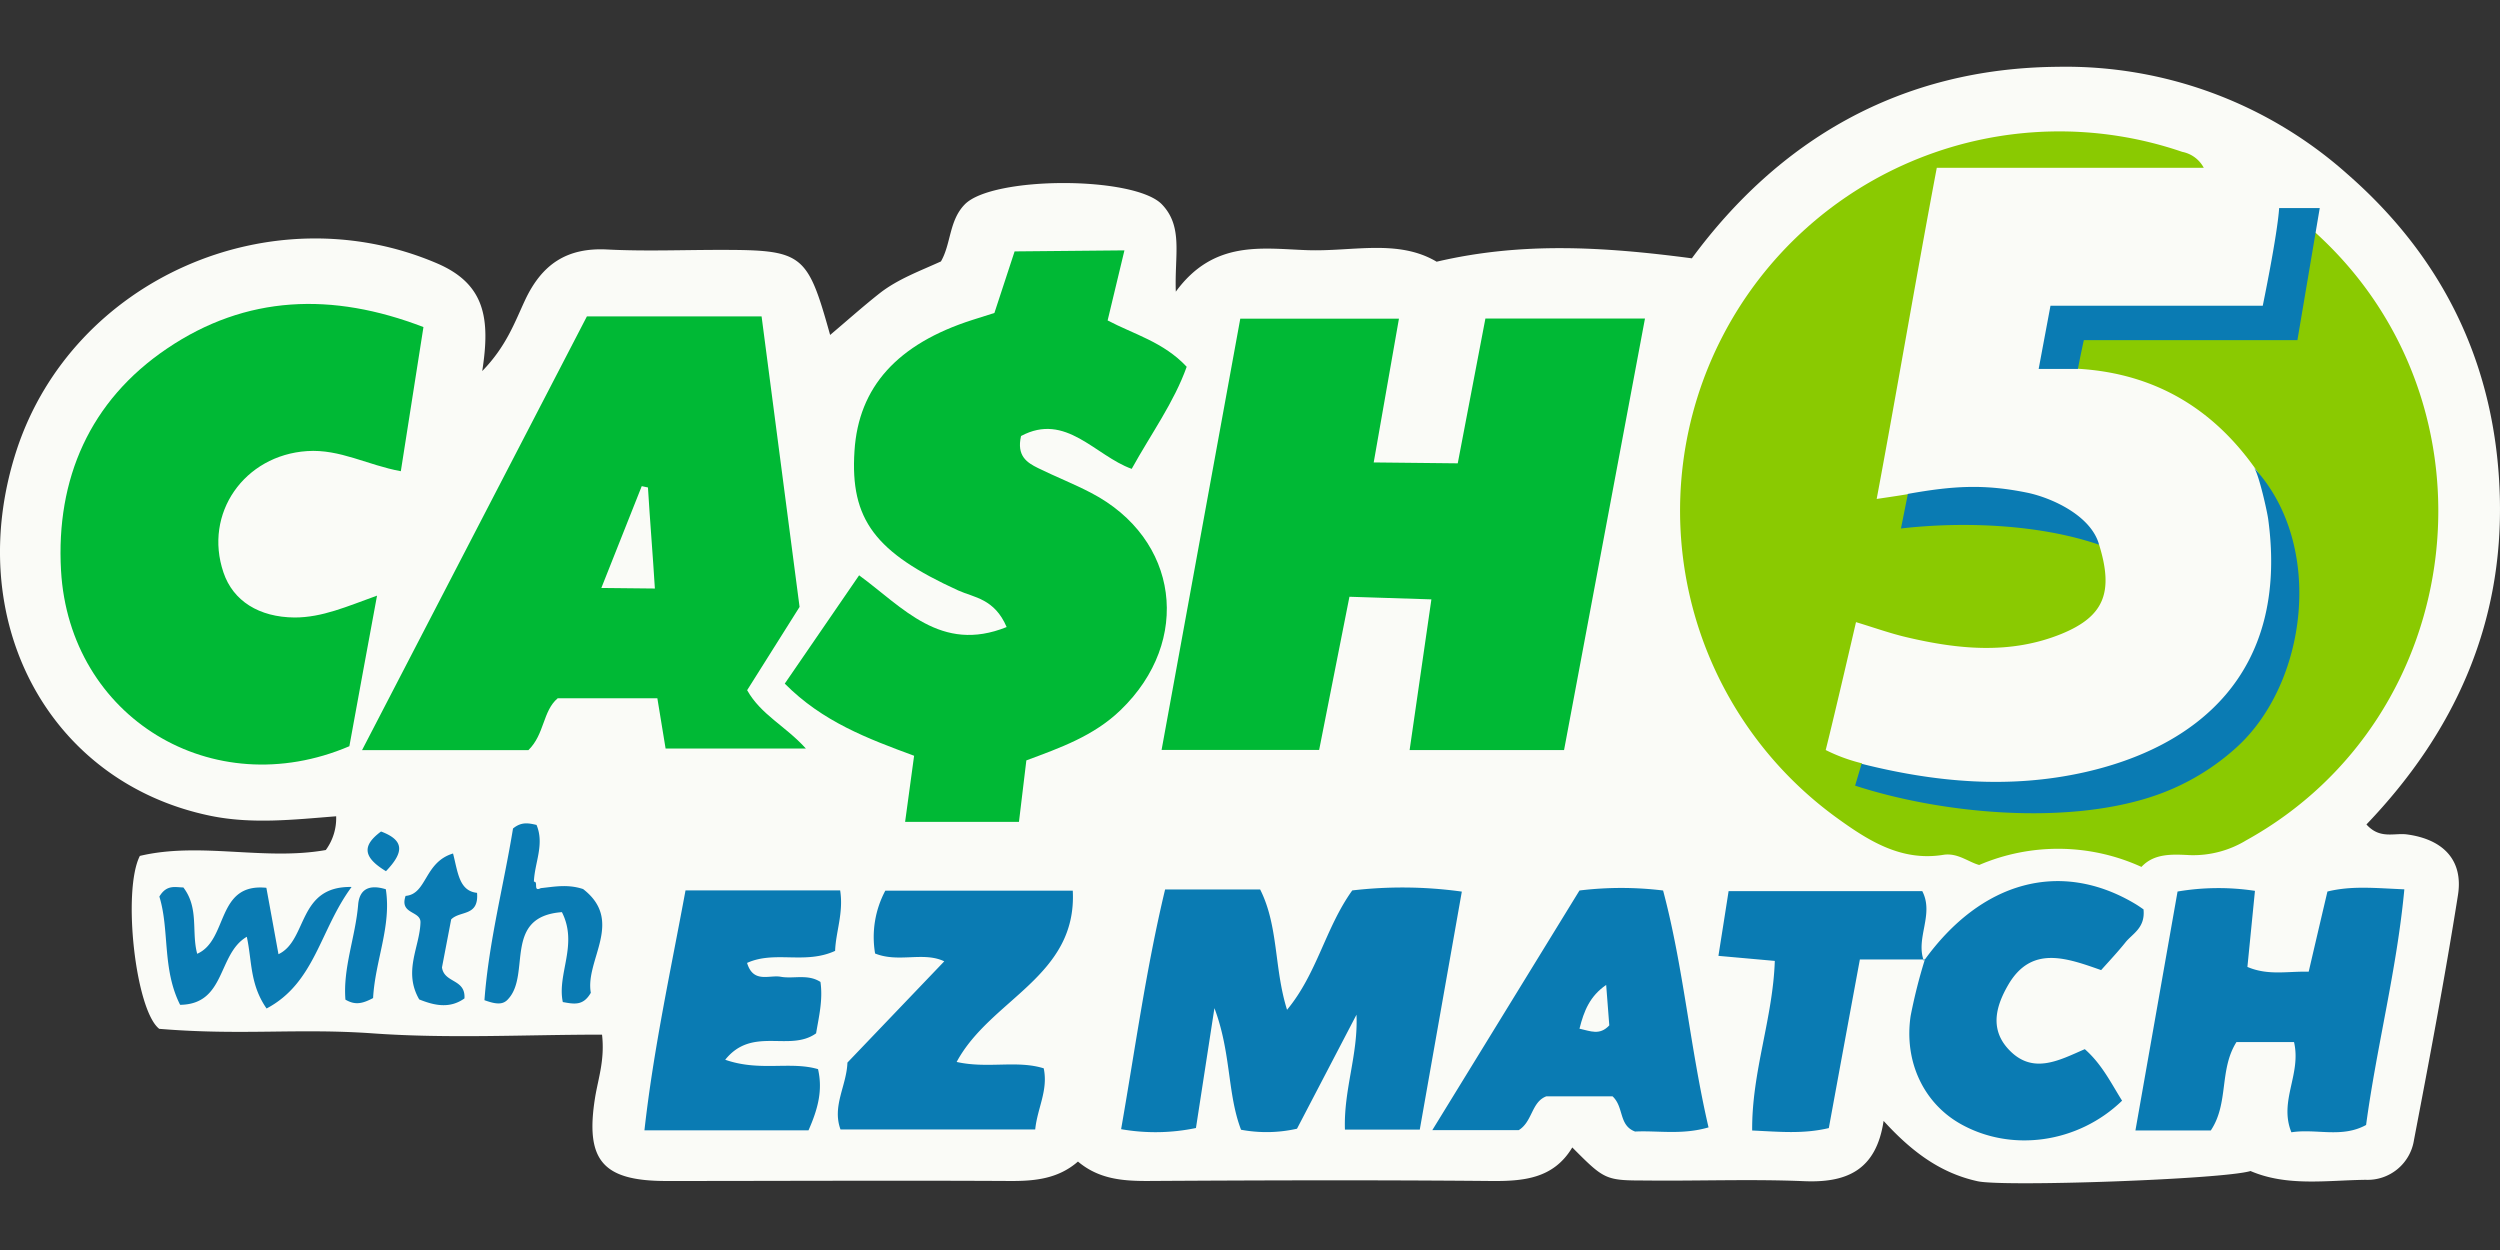
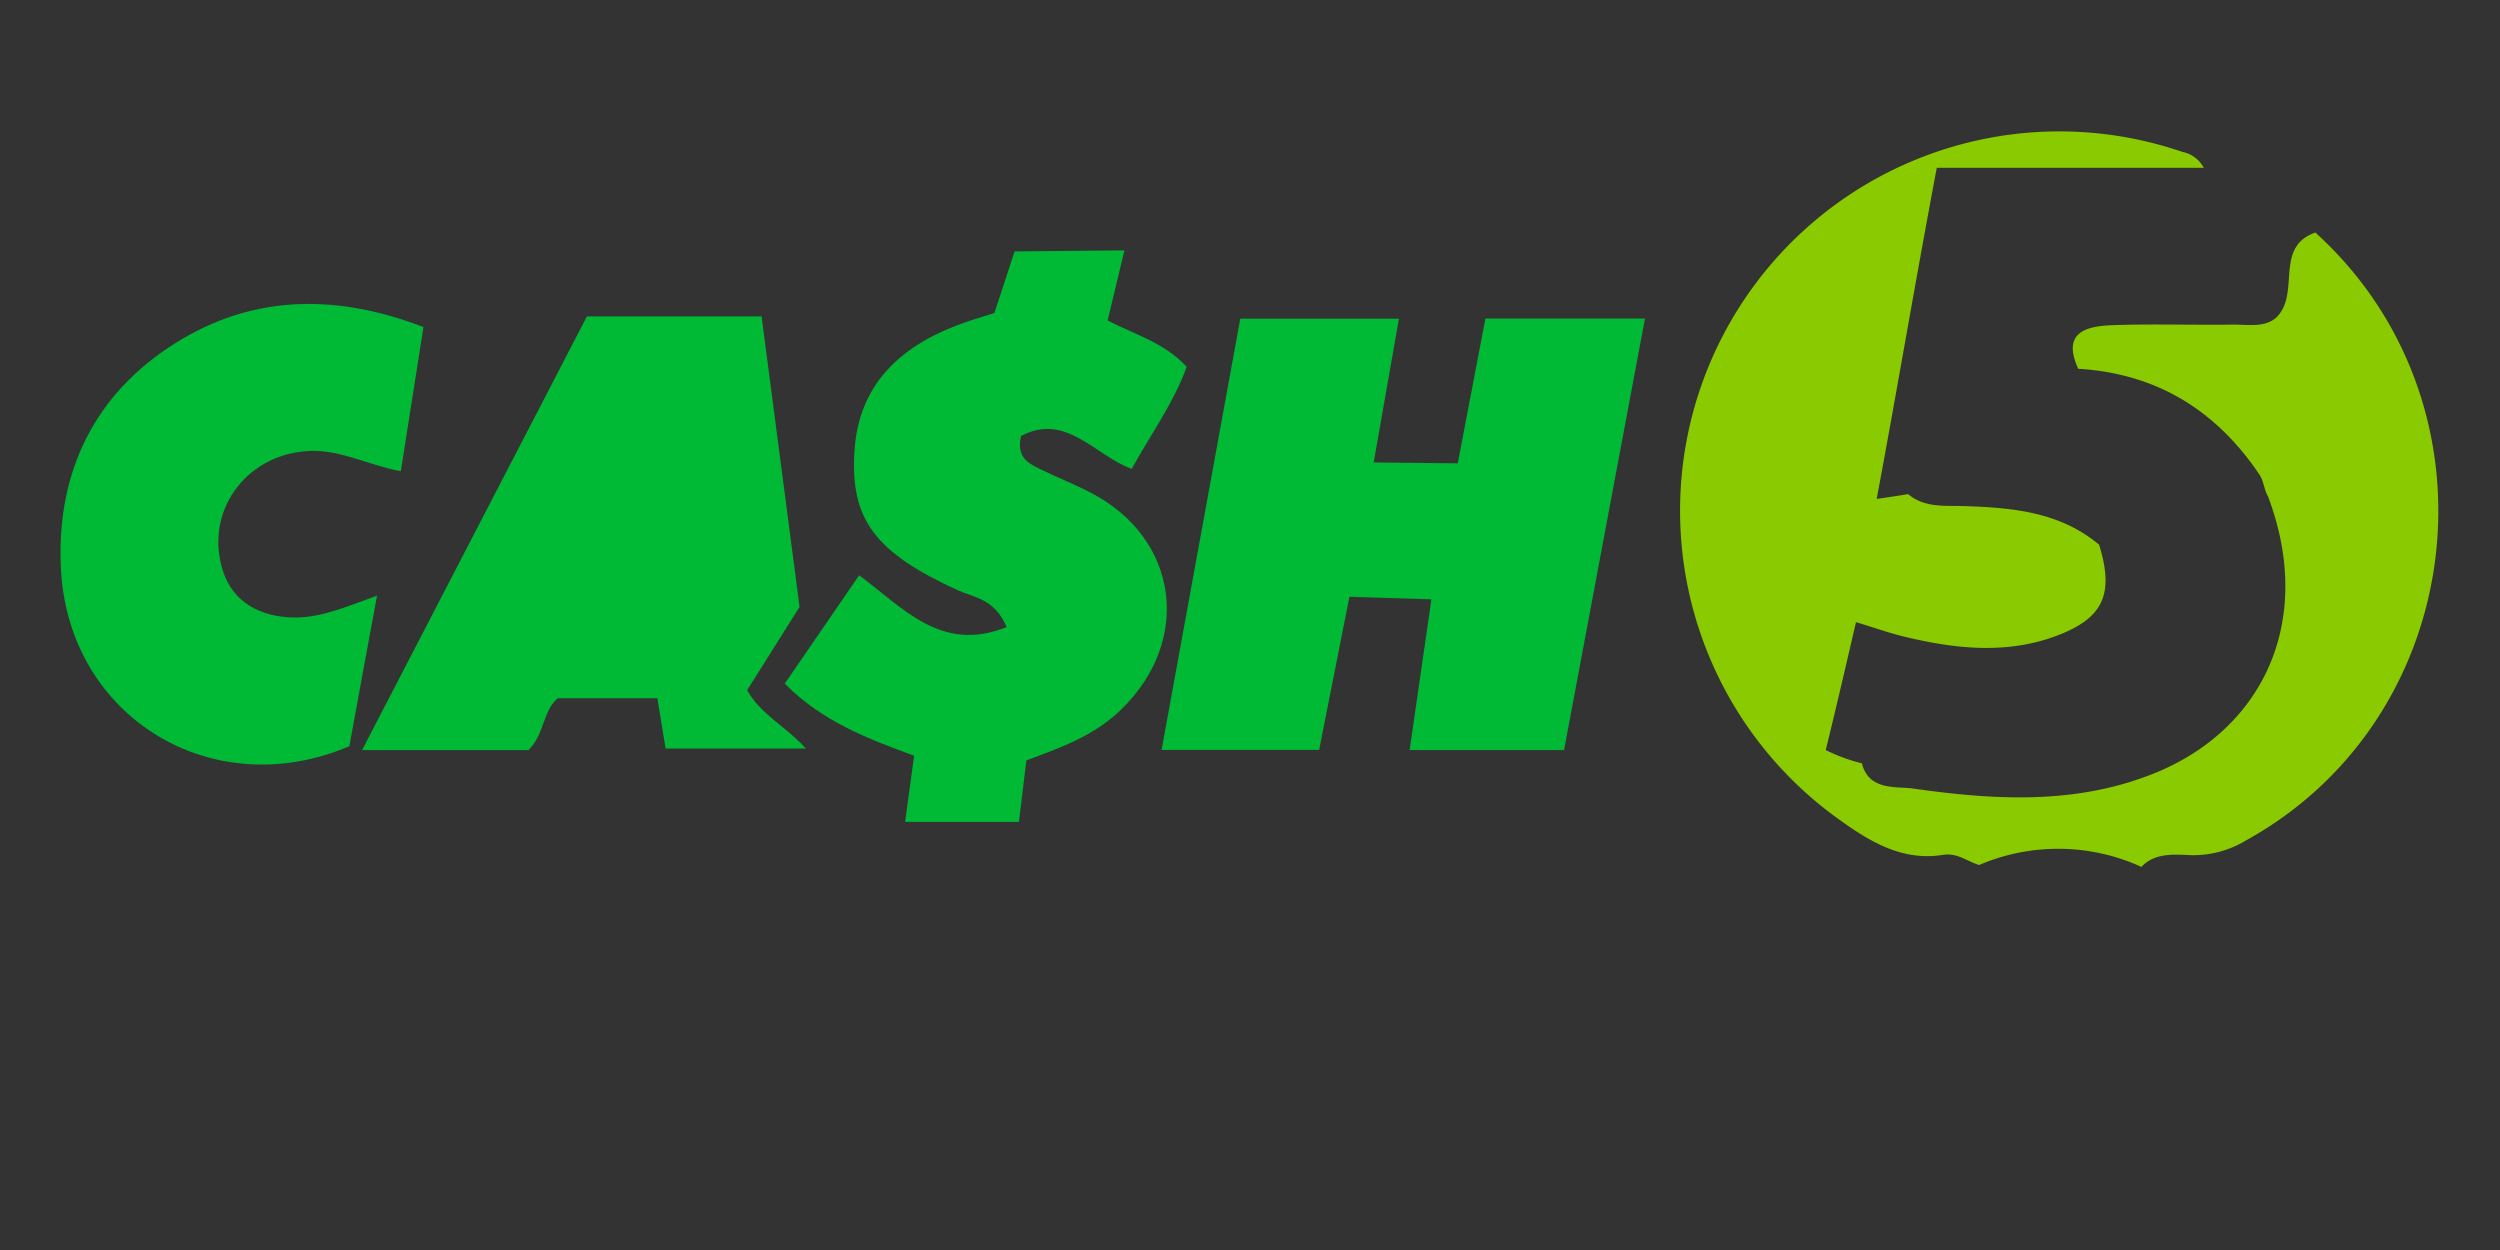
<svg xmlns="http://www.w3.org/2000/svg" viewBox="0 0 529.167 264.583">
  <rect x="0" y="0" width="529.167" height="264.583" fill="#333333" stroke="none" />
  <defs>
    <style>.c5va-1{fill:#fafbf7}.c5va-3{fill:#00b935}.c5va-4{fill:#0a7bb3}</style>
  </defs>
  <g data-name="Layer 1">
-     <path d="M33.705 217.769c-5.051-3.938-7.833-29.28-4.1-36.6 12.767-3.03 26.352 1.068 39.353-1.245a11.405 11.405 0 0 0 2.196-7.144c-8.901.703-17.802 1.713-26.616-.102-34.477-7.13-52.704-41.71-40.992-77.49 11.917-36.146 53.875-54.475 88.968-39.44 10.248 4.392 11.272 11.8 9.56 22.794 5.094-5.226 6.88-10.335 9.062-15.006 3.543-7.554 8.784-11.155 17.333-10.73 7.965.41 15.973.087 23.951.087 17.568 0 18.461.717 23.293 18.007 3.674-3.103 7.042-6.12 10.599-8.915 3.792-2.928 8.345-4.597 12.854-6.647 2.167-3.748 1.698-8.638 5.036-12.063 5.856-6.032 35.97-6.047 41.753 0 4.524 4.743 2.636 10.687 2.928 18.46 8.038-10.994 18.242-9.12 27.816-8.783s19.208-2.416 27.392 2.445c17.86-4.188 35.048-3.221 54.021-.718 18.33-24.873 43.906-40.245 77.387-40.538a89.568 89.568 0 0 1 61.415 22.75c20.496 17.92 31.403 40.714 32.208 68.003s-9.647 50.216-28.226 69.614c2.84 3.176 5.856 1.756 8.565 2.108 7.656 1.025 11.99 5.431 10.804 12.868-2.738 17.305-6.002 34.55-9.296 51.767a9.94 9.94 0 0 1-10.248 8.477c-8.228.102-16.617 1.464-24.361-1.86-5.856 1.772-52.177 3.382-57.74 2.167-7.789-1.698-13.88-6.148-19.925-12.78-1.596 10.687-8.096 13.176-17.085 12.751-11.141-.454-22.312 0-33.467-.132-8.345 0-8.594-.22-15.343-6.998-3.997 6.676-10.424 7.174-17.407 7.1-24.2-.219-48.312-.146-72.585 0-5.241 0-10.248-.41-14.64-4.113-4.158 3.63-9.062 4.143-14.318 4.114-24.259-.132-48.532 0-72.805 0-13.527 0-17.216-4.392-15.079-17.7.659-4.026 2.079-7.964 1.464-13.278-16.236 0-32.398.878-48.43-.264s-27.727.483-45.295-.966z" class="c5va-1" />
    <path d="M303.47 69.1c2.13 6.9.72 10.37-5.47 12.9-7.4 3-14.95 2.23-22.46.45-2.32-.55-4.58-1.36-7.22-2.16 0 0-3.06 13.26-4.38 18.49a24.61 24.61 0 0 0 5.23 1.92c1 4 5 3.32 7.32 3.64 11.65 1.65 23.36 2.41 34.75-2.11 15.84-6.28 23.46-22 16.67-40.07l.11.15c-.72-1-.68-2.35-1.39-3.38-6.27-9.3-14.88-14.59-26.18-15.27-2.35-5.16.95-6.15 4.87-6.3 5.87-.22 11.74 0 17.61-.09 2.14 0 4.38.44 6.08-.95 3.7-3.46-.35-10.21 5.72-12.36 27.48 24.89 22.31 70-10 87.88a14.75 14.75 0 0 1-8.07 2.14c-2.58-.13-5.21-.3-7.07 1.7a29 29 0 0 0-23.46-.28c-1.58-.43-3.1-1.78-5.16-1.47-6.13 1-10.92-2.07-15.57-5.45a54.84 54.84 0 0 1 50.1-96.18 4.49 4.49 0 0 1 3.1 2.3H280c-3 15.86-5.91 33.08-8.69 47.88 0 0 3.69-.54 4.54-.7 2.39 2 5.26 1.64 8.08 1.73 6.98.23 13.87.83 19.54 5.59z" style="fill:#8aca01" transform="translate(.033 14.141) scale(1.464)" />
    <path d="M296.112 67.445c-1.889 10.76-3.587 20.408-5.344 30.437l17.788.19c1.947-10.248 3.85-20.115 5.856-30.656h33.775c-5.725 30.524-11.39 60.77-17.13 91.354h-32.69l4.611-31.901-17.348-.556c-2.182 11.053-4.26 21.564-6.413 32.427h-33.35l16.66-91.295zM213.074 132.725c-2.577-6.032-6.91-6.237-10.248-7.745-17.568-8.008-22.912-14.99-21.96-29.528.85-13.528 9.077-22.663 24.99-27.743l4.627-1.464 4.275-13.03 23.248-.22-3.558 14.83c5.534 2.929 11.844 4.569 16.734 9.81-2.68 7.525-7.51 14.142-11.639 21.608-7.774-2.796-13.923-12.034-23.424-6.954-.966 4.217 1.244 5.622 3.587 6.779 3.704 1.83 7.583 3.338 11.243 5.255 18.608 9.692 21.448 31.33 6.252 45.97-5.68 5.505-12.884 8.023-19.955 10.658l-1.566 13.015h-24.098l1.904-13.996c-9.868-3.645-19.398-7.217-27.377-15.27l15.738-22.926c9.238 6.75 17.29 16.573 31.227 10.951z" class="c5va-3" />
    <path d="M124.224 66.977h36.98l8.038 61.488-11.097 17.626c2.928 5.212 8.081 7.54 12.429 12.342h-29.69c-.556-3.411-1.113-6.808-1.742-10.629h-21.096c-3.192 2.694-2.753 7.613-6.208 10.98H76.63zM89.63 69.231l-4.788 30.51c-6.998-1.274-12.898-4.729-19.837-4.26-13.278.878-21.96 13.176-17.7 25.708 2.035 6.017 7.525 9.457 15.05 9.516 5.856 0 11.01-2.313 17.451-4.627-2.079 11.288-4.026 21.77-5.856 31.872-29.002 12.37-59.277-6.105-61.034-37.215-1.083-19.34 6.06-35.883 22.428-46.95 16.749-11.332 34.96-11.99 54.285-4.554z" class="c5va-3" />
-     <path d="M300.519 239.1h-15.84c-.294-8.448 2.825-15.93 2.444-24.318l-12.59 24.127a29.28 29.28 0 0 1-11.844.22c-2.928-7.657-2.064-16.25-5.636-25.738l-3.91 25.372a42.031 42.031 0 0 1-15.84.248c3.001-17.158 5.3-34.008 9.311-50.742h20.116c3.908 7.745 2.928 16.631 5.695 25.474 6.383-7.7 8.14-17.393 13.805-25.269a91.412 91.412 0 0 1 23.19.249c-2.987 16.924-5.915 33.438-8.901 50.376zM485.568 220.565h-12.18c-3.704 5.856-1.581 12.942-5.432 18.71H452l8.916-50.567a51.723 51.723 0 0 1 16.382-.146l-1.596 16.104c4.392 1.874 8.462.893 12.971 1.01a6828.578 6828.578 0 0 1 3.967-16.968c5.154-1.273 10.16-.717 16.28-.468-1.596 17.07-5.856 33.233-8.096 49.878-5.168 2.84-10.555.718-15.811 1.552-2.694-6.661 2.152-12.268.556-19.105zM361.64 238.63c-5.621 1.64-10.716.645-15.547.88-3.514-1.304-2.313-5.183-4.773-7.453h-14.01c-3.162 1.172-2.928 5.388-5.856 7.16h-18.285l31.153-50.728a72.995 72.995 0 0 1 17.7 0c4.334 16.28 5.71 33.335 9.619 50.142zM202.49 224.781c6.602 1.464 12.721-.424 18.431 1.347.98 4.67-1.347 8.418-1.8 12.942h-41.212c-1.816-4.963 1.288-9.238 1.464-14.157l20.496-21.433c-4.392-2.108-9.648.351-14.64-1.654a20.891 20.891 0 0 1 2.166-13.308h39.675c.951 18.198-17.422 22.94-24.58 36.263zM171.13 239.26h-34.726c1.918-17.172 5.534-33.672 8.696-50.786h32.735c.747 4.773-.936 8.784-1.068 12.795-6.369 2.928-12.752-.117-18.637 2.548 1.318 4.392 4.729 2.489 7.1 2.928 2.753.498 5.725-.644 8.433 1.098.556 3.806-.351 7.437-.922 10.877-5.593 4.026-13.498-1.58-19.237 5.593 7.32 2.562 13.732.263 19.647 1.99 1.01 4.422.029 8.316-2.02 12.957zM407.23 203.378c12.107-16.895 28.914-21.448 44.637-12.108.82.483 1.581 1.04 1.845 1.215.395 3.953-2.328 5.11-3.836 6.998s-3.323 3.836-5.139 5.856c-7.437-2.62-14.771-5.27-19.661 3.119-2.474 4.26-3.953 9.077-.176 13.38 5.153 5.857 10.922 2.592 16.382.235 3.631 3.191 5.563 7.203 7.891 10.907-9.31 9.003-23.424 10.994-34.213 4.904-7.774-4.392-11.976-13.176-10.541-22.853a112.289 112.289 0 0 1 3.03-11.99z" class="c5va-4" />
-     <path d="M407.45 203.085h-13.777c-2.225 12.034-4.392 23.79-6.573 35.692-5.461 1.288-10.439.776-16.221.513-.118-12.342 4.392-23.747 4.787-35.898l-11.932-1.068c.718-4.568 1.391-8.784 2.152-13.703h40.992c2.562 4.919-1.464 9.94.337 14.757zM477.136 99.053c15.05 16.324 11.229 45.691-3.836 59.233a49.63 49.63 0 0 1-17.993 10.395c-18.373 5.973-44.33 3.572-62.644-2.386l1.376-4.627c15.562 3.924 31.271 5.344 47.082 1.816 23.424-5.227 43.437-20.613 38.987-53.553-.205-1.61-1.948-9.414-2.972-10.878zM491.014 44.036l-4.728 27.962h-45.209s-.937 4.29-1.244 6.09h-8.316l2.504-13.38h44.93s3.074-14.801 3.47-20.672zM52.239 198.283c-6.237 3.645-4.392 14.274-14.113 14.406-3.836-7.598-2.21-15.826-4.392-22.912 1.552-2.62 3.426-1.947 5.08-1.932 3.353 4.392 1.669 9.398 2.928 14.04 6.632-2.929 3.924-15.036 14.64-13.967.893 4.86 1.728 9.443 2.562 14.054 6.222-2.928 3.967-14.45 15.475-14.23-6.72 9.077-7.73 20.291-17.993 25.723-3.587-5.168-3.06-10.087-4.187-15.182zM114.459 187.991c2.825-.293 5.666-.893 8.96.19 8.784 6.779.38 15.021 1.64 21.96-1.611 2.797-3.514 2.401-5.93 1.962-1.259-5.973 3.294-12.151-.19-19.032-12.517.937-6.544 13.088-11.332 18.344-1.127 1.347-2.62 1.171-5.065.293.908-12.283 4.1-24.405 6.046-36.337 1.772-1.464 3.265-1.156 4.978-.761 1.727 4.129-.425 8.052-.556 12.02 1.01-.103-.25 2.225 1.449 1.361zM444.313 115.303c-12.81-4.392-28.929-4.933-41.944-3.44l1.464-7.32c9.516-1.698 16.104-2.137 25.371-.234 5.154 1.098 13.425 4.846 15.109 10.994zM95.895 180.656c1.04 4.026 1.274 7.92 5.08 8.33.41 5.066-3.586 3.704-5.475 5.622l-1.947 10.16c.468 3.368 5.022 2.387 4.758 6.56-3.162 2.268-6.47 1.463-9.575.219-3.44-5.959.103-11.068.264-16.28.102-2.533-4.51-1.684-3.148-5.636 4.553-.381 3.91-7.13 10.043-8.975zM78.972 211.254c-2.43 1.303-3.91 1.464-5.856.337-.542-6.735 2.122-13.293 2.693-20.101.264-3.162 2.196-4.392 5.856-3.265 1.23 7.789-2.269 15.138-2.693 23.029zM81.695 184.404c-4.993-3.03-4.993-5.475-1.04-8.403 4.948 1.86 4.905 4.377 1.04 8.403z" class="c5va-4" />
-     <path d="M137.15 103.181c.41 6.823 1.055 14.64 1.465 21.39l-11.331-.118 8.55-21.55zM339.973 208.472c.25 3.207.454 5.973.66 8.565-2.05 2.196-3.968 1.2-6.31.702.966-3.835 2.21-6.88 5.65-9.267z" class="c5va-1" />
  </g>
  <title>Cash 5 at Virginia Lottery</title>
</svg>